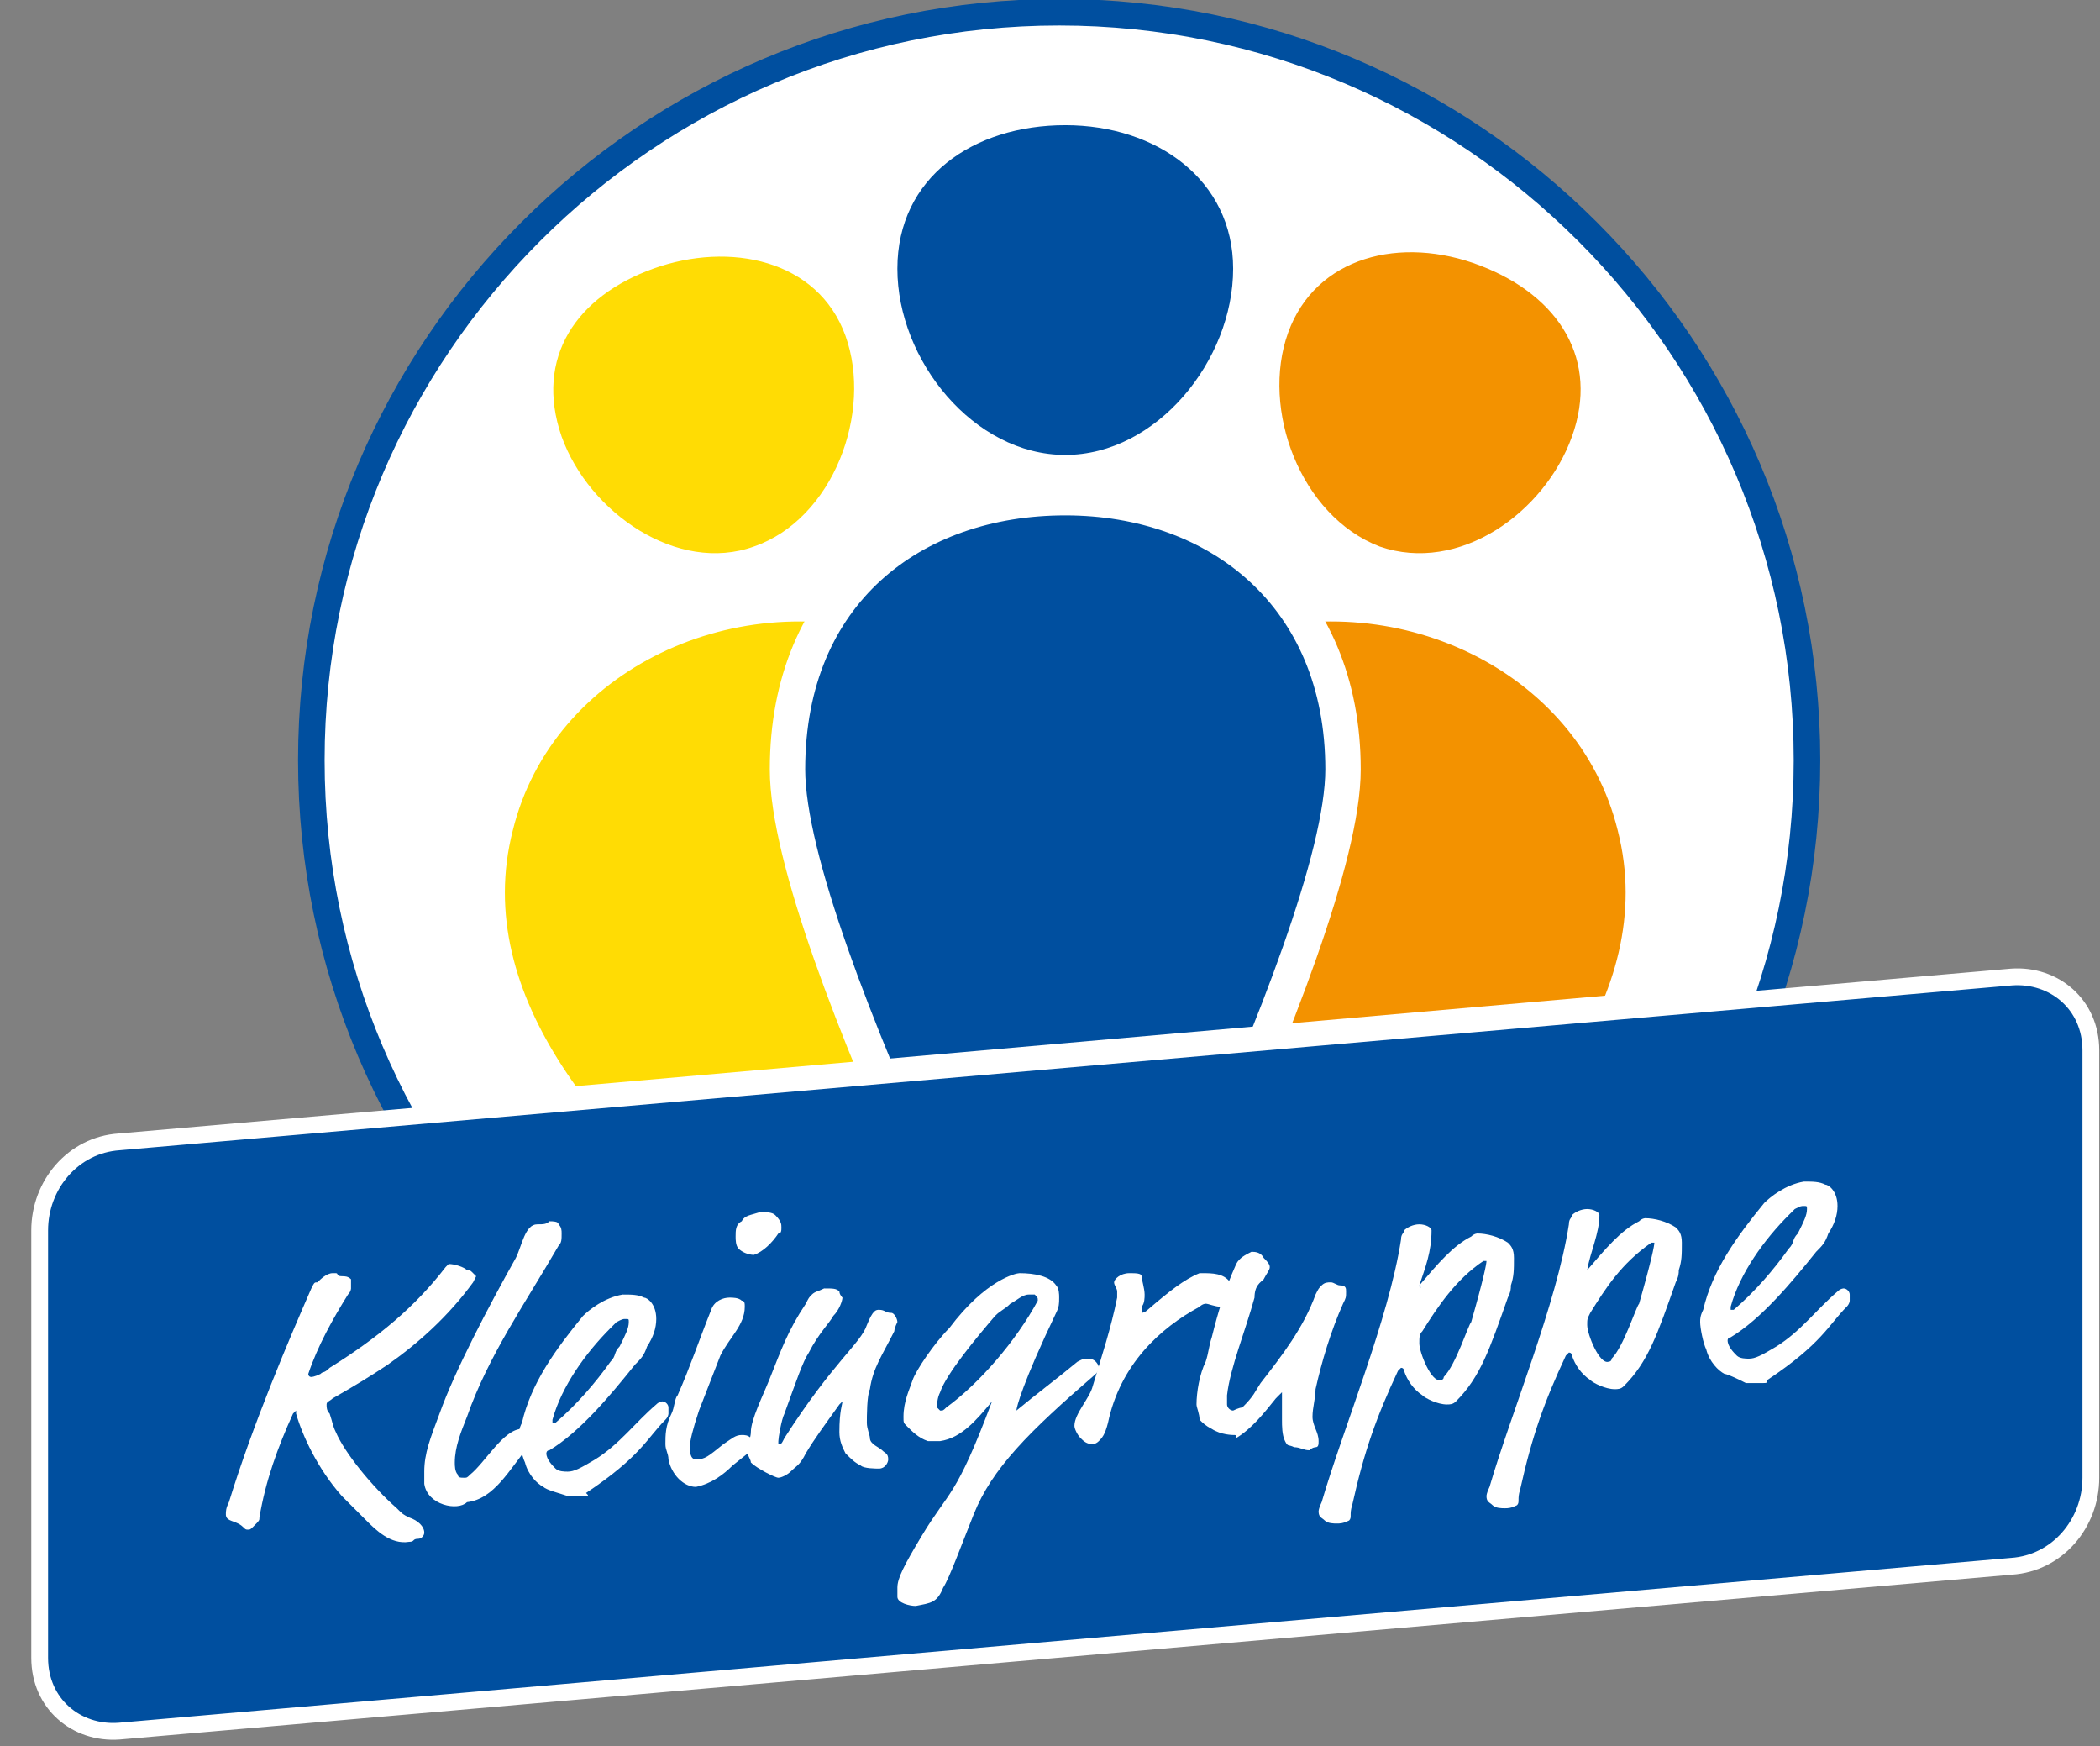
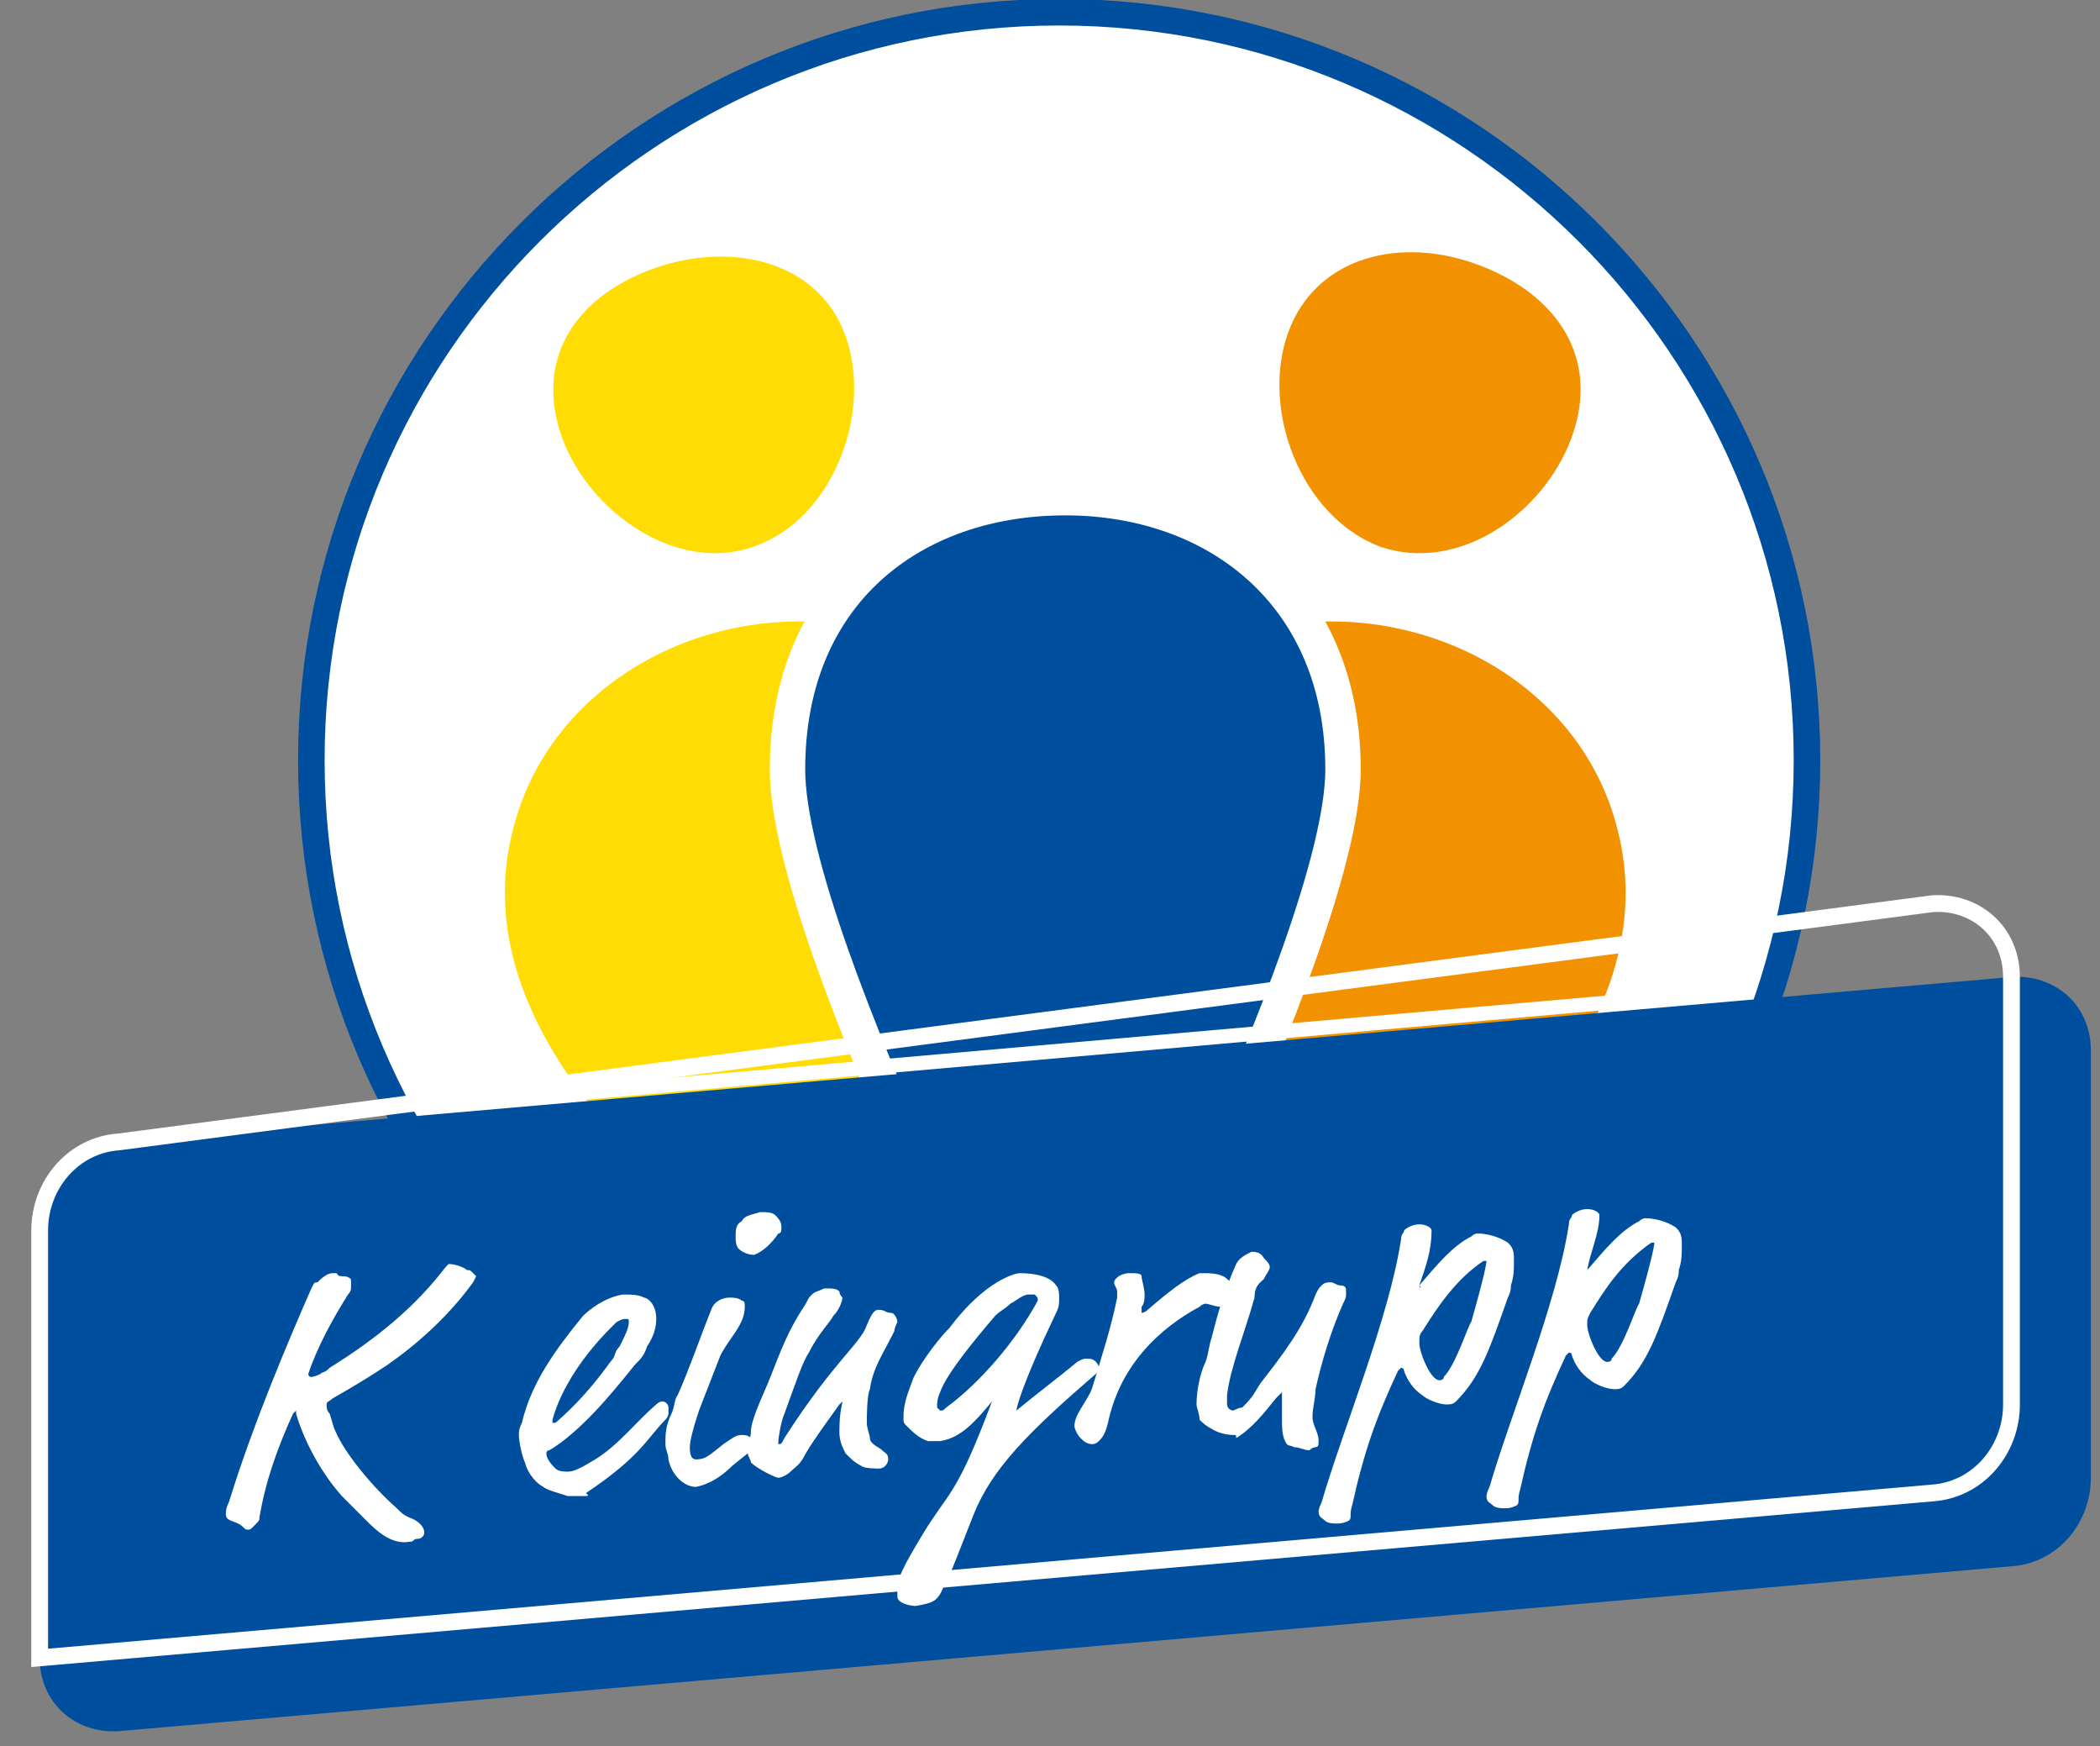
<svg xmlns="http://www.w3.org/2000/svg" xmlns:xlink="http://www.w3.org/1999/xlink" version="1.1" id="Ebene_1" x="0px" y="0px" viewBox="0 0 68.8 57.2" style="enable-background:new 0 0 68.8 57.2;" xml:space="preserve">
  <rect x="0" y="0" width="68.8" height="57.2" fill="#808080" stroke="none" />
  <style type="text/css">
	.st0{clip-path:url(#SVGID_00000090288060354557504900000005845305103470333594_);}
	.st1{fill:#FFFFFF;}
	.st2{fill:none;stroke:#004F9F;stroke-width:0.87;stroke-miterlimit:10;}
	.st3{fill:#F39200;}
	.st4{fill:#FFDC04;}
	.st5{fill:#004F9F;}
	.st6{fill:none;stroke:#FFFFFF;stroke-width:1.16;stroke-miterlimit:10;}
	.st7{fill:none;stroke:#FFFFFF;stroke-width:0.55;}
	.st8{enable-background:new    ;}
	.st9{fill:none;stroke:#FFFFFF;stroke-width:0.47;}
</style>
  <g>
    <defs>
      <rect id="SVGID_1_" width="68.8" height="57.2" />
    </defs>
    <clipPath id="SVGID_00000083791160672924444880000007860611700285611403_">
      <use xlink:href="#SVGID_1_" style="overflow:visible;" />
    </clipPath>
    <g style="clip-path:url(#SVGID_00000083791160672924444880000007860611700285611403_);">
      <path class="st1" d="M59.2,24.9c0,13.5-11,24.5-24.5,24.5s-24.5-11-24.5-24.5s11-24.5,24.5-24.5S59.2,11.4,59.2,24.9" />
      <path class="st2" d="M59.2,24.9c0,13.5-11,24.5-24.5,24.5s-24.5-11-24.5-24.5s11-24.5,24.5-24.5S59.2,11.4,59.2,24.9L59.2,24.9z" />
      <path class="st3" d="M53,27.2c2.8,10.9-18,20.1-18,20.1s0.6-8.6-1.2-13.8s1.1-10.9,6.5-12.6C45.6,19.1,51.7,21.9,53,27.2" />
      <path class="st4" d="M16.8,27.2c-2.8,10.9,18,20.1,18,20.1s-0.6-8.6,1.2-13.8s-1.1-10.9-6.5-12.6C24.2,19.1,18.1,21.9,16.8,27.2" />
      <path class="st4" d="M18.4,14.3c0.9,2.5,3.8,4.5,6.3,3.6c2.6-0.9,3.9-4.4,3-6.9c-0.9-2.5-3.8-3.1-6.3-2.2S17.5,11.7,18.4,14.3" />
      <path class="st3" d="M42.2,10.9c-0.9,2.5,0.4,6,3,7c2.6,0.9,5.4-1.1,6.3-3.6c0.9-2.5-0.4-4.6-3-5.6S43.1,8.4,42.2,10.9" />
      <path class="st5" d="M44,25.2c0,5.7-9.1,23-9.1,23s-9.1-17.2-9.1-23s4.1-8.9,9.1-8.9S44,19.5,44,25.2" />
      <path class="st6" d="M44,25.2c0,5.7-9.1,23-9.1,23s-9.1-17.2-9.1-23s4.1-8.9,9.1-8.9S44,19.5,44,25.2z" />
-       <path class="st5" d="M40.4,8.8c0,3-2.5,6.1-5.5,6.1s-5.5-3.1-5.5-6.1s2.5-4.7,5.5-4.7S40.4,5.9,40.4,8.8" />
      <path class="st5" d="M3.9,37.4c-1.5,0.1-2.6,1.4-2.6,2.9v14c0,1.5,1.2,2.5,2.6,2.4l62-5.4c1.5-0.1,2.6-1.4,2.6-2.9v-14    c0-1.5-1.2-2.5-2.6-2.4L3.9,37.4z" />
-       <path class="st7" d="M3.9,37.4c-1.5,0.1-2.6,1.4-2.6,2.9v14c0,1.5,1.2,2.5,2.6,2.4l62-5.4c1.5-0.1,2.6-1.4,2.6-2.9v-14    c0-1.5-1.2-2.5-2.6-2.4L3.9,37.4z" />
+       <path class="st7" d="M3.9,37.4c-1.5,0.1-2.6,1.4-2.6,2.9v14l62-5.4c1.5-0.1,2.6-1.4,2.6-2.9v-14    c0-1.5-1.2-2.5-2.6-2.4L3.9,37.4z" />
      <g class="st8">
        <path class="st1" d="M11.5,42.2c0,0,0,0.1-0.1,0.2c-0.5,0.8-1,1.7-1.3,2.6c0,0,0,0.1,0.1,0.1c0,0,0.1,0,0.3-0.1     c0.1-0.1,0.1,0,0.3-0.2c1.6-1,2.8-2,3.8-3.3c0.1-0.1,0.1-0.1,0.1-0.1c0.2,0,0.5,0.1,0.6,0.2c0.1,0,0.1,0,0.2,0.1     c0,0,0.1,0.1,0.1,0.1c0,0,0,0-0.1,0.2c-0.8,1.1-1.8,2-2.8,2.7c-0.6,0.4-1.1,0.7-1.8,1.1c-0.1,0.1-0.2,0.1-0.2,0.2     c0,0.1,0,0.2,0.1,0.3c0.1,0.3,0.1,0.4,0.2,0.6c0.3,0.7,1.2,1.8,2,2.5c0.2,0.2,0.2,0.2,0.4,0.3c0.3,0.1,0.5,0.3,0.5,0.5     c0,0.1-0.1,0.2-0.2,0.2c-0.2,0-0.1,0.1-0.3,0.1c-0.6,0.1-1.1-0.4-1.4-0.7c-0.3-0.3-0.6-0.6-0.8-0.8c-0.8-0.9-1.3-2-1.5-2.7     c0,0,0-0.1,0-0.1c0,0,0,0-0.1,0.1c-0.5,1.1-0.9,2.2-1.1,3.4c0,0.1,0,0.1-0.2,0.3c-0.1,0.1-0.1,0.1-0.2,0.1     c-0.1,0-0.1-0.1-0.3-0.2c-0.2-0.1-0.4-0.1-0.4-0.3c0-0.1,0-0.2,0.1-0.4c0.8-2.6,2-5.4,2.7-7c0.1-0.2,0.1-0.2,0.2-0.2     c0.1-0.1,0.3-0.3,0.5-0.3c0,0,0.1,0,0.1,0c0.1,0,0,0.1,0.2,0.1c0.1,0,0.2,0,0.3,0.1C11.5,42,11.5,42.2,11.5,42.2z" />
      </g>
      <g class="st8">
-         <path class="st1" d="M13.9,48.6c0-0.1,0-0.3,0-0.4c0-0.6,0.2-1.1,0.5-1.9c0.5-1.4,1.6-3.5,2.5-5.1c0.2-0.4,0.3-1.1,0.7-1.1     c0.2,0,0.3,0,0.4-0.1c0.1,0,0.3,0,0.3,0.1c0.1,0.1,0.1,0.2,0.1,0.3c0,0.2,0,0.3-0.1,0.4c-1.1,1.9-2.3,3.6-3,5.6     c-0.2,0.5-0.4,1-0.4,1.5c0,0.1,0,0.3,0.1,0.4c0,0.1,0.1,0.1,0.2,0.1c0.1,0,0.1,0,0.2-0.1c0.5-0.4,1.1-1.5,1.7-1.5     c0.1,0,0.4,0,0.4,0.2c0,0.2-0.1,0.2-0.2,0.4c-0.6,0.7-1.1,1.7-2,1.8C15,49.5,14,49.3,13.9,48.6z" />
-       </g>
+         </g>
      <g class="st8">
        <path class="st1" d="M19.1,49c-0.1,0-0.3,0-0.5,0c-0.3-0.1-0.7-0.2-0.8-0.3c-0.2-0.1-0.5-0.4-0.6-0.8c-0.1-0.2-0.2-0.7-0.2-0.9     c0-0.1,0-0.2,0.1-0.4c0.3-1.3,1.1-2.4,2-3.5c0.2-0.2,0.7-0.6,1.3-0.7c0.3,0,0.5,0,0.7,0.1c0.1,0,0.4,0.2,0.4,0.7     c0,0.3-0.1,0.6-0.3,0.9c-0.1,0.3-0.2,0.4-0.4,0.6c-0.8,1-1.8,2.2-2.8,2.8c-0.1,0-0.1,0.1-0.1,0.1c0,0.2,0.2,0.4,0.3,0.5     c0.1,0.1,0.3,0.1,0.4,0.1c0.2,0,0.4-0.1,0.9-0.4c0.8-0.5,1.3-1.2,2-1.8c0.1-0.1,0.2-0.1,0.2-0.1c0.1,0,0.2,0.1,0.2,0.2     c0,0.1,0,0.1,0,0.2c0,0,0,0.1-0.1,0.2c-0.6,0.6-0.8,1.2-2.6,2.4C19.3,49,19.3,49,19.1,49z M20.6,43.3c0-0.1,0-0.1-0.1-0.1     c-0.1,0-0.1,0-0.3,0.1c-0.1,0.1-0.1,0.1-0.2,0.2c-0.8,0.8-1.6,1.9-1.9,3c0,0,0,0.1,0,0.1c0,0,0,0,0.1,0c0.7-0.6,1.3-1.3,1.8-2     c0.2-0.2,0.1-0.3,0.3-0.5C20.5,43.7,20.6,43.5,20.6,43.3z" />
        <path class="st1" d="M24,48c-0.3,0.3-0.7,0.6-1.2,0.7c-0.4,0-0.8-0.4-0.9-0.9c0-0.2-0.1-0.3-0.1-0.5c0-0.3,0-0.6,0.2-1     c0.1-0.2,0.1-0.5,0.2-0.6c0.4-0.9,0.7-1.8,1.1-2.8c0.1-0.3,0.4-0.4,0.6-0.4c0.1,0,0.3,0,0.4,0.1c0.1,0,0.1,0.1,0.1,0.2     c0,0.6-0.5,1-0.8,1.6c-0.2,0.5-0.5,1.3-0.7,1.8c-0.2,0.6-0.3,1-0.3,1.2c0,0.1,0,0.4,0.2,0.4c0.3,0,0.4-0.1,0.9-0.5     c0.3-0.2,0.4-0.3,0.6-0.3c0.1,0,0.2,0,0.3,0.1c0.1,0.1,0.1,0.1,0.1,0.2c0,0.1-0.1,0.2-0.2,0.3L24,48z M25.6,40.2     c0,0.1,0,0.2-0.1,0.2c-0.2,0.3-0.5,0.6-0.8,0.7c-0.2,0-0.4-0.1-0.5-0.2c-0.1-0.1-0.1-0.3-0.1-0.4c0-0.2,0-0.4,0.2-0.5     c0.1-0.2,0.3-0.2,0.6-0.3c0.2,0,0.4,0,0.5,0.1C25.6,40,25.6,40.1,25.6,40.2z" />
      </g>
      <g class="st8">
        <path class="st1" d="M26.4,42.7c0.1-0.2,0.1-0.2,0.2-0.3c0.1-0.1,0.2-0.1,0.4-0.2c0.3,0,0.4,0,0.5,0.1c0,0.1,0.1,0.2,0.1,0.2     c0,0.1-0.1,0.4-0.3,0.6c-0.1,0.2-0.5,0.6-0.8,1.2c-0.2,0.3-0.4,0.9-0.8,2c-0.1,0.2-0.2,0.8-0.2,0.9c0,0,0,0.1,0,0.1     c0.1,0,0.1,0,0.2-0.2c1.6-2.5,2.5-3.1,2.7-3.7c0.2-0.5,0.3-0.5,0.4-0.5c0.2,0,0.2,0.1,0.4,0.1c0.1,0,0.2,0.2,0.2,0.3     c0,0-0.1,0.2-0.1,0.3c-0.4,0.8-0.7,1.2-0.8,1.9c-0.1,0.2-0.1,0.9-0.1,1.1c0,0.2,0.1,0.4,0.1,0.5c0,0.2,0.3,0.3,0.4,0.4     c0.1,0.1,0.2,0.1,0.2,0.3c0,0.1-0.1,0.3-0.3,0.3c-0.1,0-0.5,0-0.6-0.1c-0.2-0.1-0.3-0.2-0.5-0.4c-0.1-0.2-0.2-0.4-0.2-0.7     c0-0.7,0.1-0.9,0.1-1c0,0,0,0,0,0c0,0,0,0-0.1,0.1c-0.5,0.7-0.8,1.1-1.1,1.6c-0.2,0.4-0.3,0.4-0.5,0.6c-0.1,0.1-0.3,0.2-0.4,0.2     c-0.1,0-0.7-0.3-0.9-0.5c0-0.1-0.1-0.2-0.1-0.3c0-0.4,0.1-0.5,0.1-0.7c0-0.4,0.4-1.2,0.6-1.7C25.6,44.2,25.8,43.6,26.4,42.7z" />
      </g>
      <g class="st8">
        <path class="st1" d="M33.3,46.2C33.3,46.2,33.3,46.2,33.3,46.2c0.6-0.5,1.4-1.1,2-1.6c0.2-0.1,0.2-0.1,0.3-0.1     c0.1,0,0.2,0,0.3,0.1c0,0,0.1,0.1,0.1,0.2c0,0,0,0.1-0.1,0.2c-2.2,1.9-3.4,3.1-4,4.6c-0.4,1-0.8,2.1-1,2.4     c-0.2,0.5-0.4,0.5-0.9,0.6c-0.2,0-0.6-0.1-0.6-0.3c0-0.1,0-0.2,0-0.3c0-0.3,0.2-0.7,0.8-1.7c0.9-1.5,1.1-1.2,2.3-4.4v0     c0,0,0,0,0,0c0,0,0,0,0,0c-0.5,0.6-1,1.2-1.7,1.3c-0.1,0-0.3,0-0.4,0c-0.3-0.1-0.5-0.3-0.7-0.5c-0.1-0.1-0.1-0.1-0.1-0.3     c0-0.5,0.2-0.9,0.3-1.2c0.1-0.3,0.7-1.2,1.2-1.7c1.2-1.6,2.2-1.8,2.3-1.8c0.5,0,1,0.1,1.2,0.4c0.1,0.1,0.1,0.3,0.1,0.4     c0,0.2,0,0.3-0.1,0.5C33.5,45.3,33.3,46.1,33.3,46.2z M34,42.6C34,42.6,34,42.5,34,42.6c0-0.1,0-0.1-0.1-0.2c-0.1,0-0.1,0-0.2,0     c-0.2,0-0.4,0.2-0.6,0.3c-0.2,0.2-0.3,0.2-0.5,0.4c-0.6,0.7-1.6,1.9-1.8,2.5c-0.1,0.2-0.1,0.4-0.1,0.5c0,0,0.1,0.1,0.1,0.1     c0.1,0,0.1,0,0.2-0.1C32.1,45.3,33.3,43.9,34,42.6C34,42.6,34,42.6,34,42.6z" />
      </g>
      <g class="st8">
        <path class="st1" d="M37.5,42.4c0,0.1,0,0.3-0.1,0.4c0,0.1,0,0.2,0,0.2c0,0,0,0,0,0c0,0,0.1,0,0.2-0.1c0.7-0.6,1.2-1,1.7-1.2     c0,0,0.1,0,0.1,0c0.3,0,0.7,0,0.9,0.3c0,0,0.1,0.1,0.1,0.2c0,0.4-0.3,0.6-0.4,0.6c-0.2,0-0.4-0.1-0.5-0.1c0,0-0.1,0-0.2,0.1     c-1.3,0.7-2.6,1.9-3,3.8c-0.1,0.4-0.2,0.5-0.3,0.6c-0.1,0.1-0.2,0.1-0.2,0.1c-0.2,0-0.3-0.1-0.4-0.2c-0.1-0.1-0.2-0.3-0.2-0.4     c0-0.4,0.5-0.9,0.6-1.3c0.3-1,0.6-1.9,0.8-2.9c0-0.1,0-0.2,0-0.2c0-0.1-0.1-0.2-0.1-0.3c0-0.1,0.2-0.3,0.5-0.3     c0.2,0,0.4,0,0.4,0.1C37.4,41.9,37.5,42.2,37.5,42.4z" />
      </g>
      <g class="st8">
        <path class="st1" d="M41.6,41.5c0,0.1-0.1,0.2-0.2,0.4c-0.1,0.1-0.3,0.2-0.3,0.6c-0.3,1.1-0.8,2.3-0.9,3.2c0,0.2,0,0.2,0,0.3     c0,0.1,0.1,0.2,0.2,0.2c0,0,0.2-0.1,0.3-0.1c0.4-0.4,0.4-0.5,0.6-0.8c0.7-0.9,1.4-1.8,1.8-2.9c0.1-0.2,0.1-0.2,0.2-0.3     c0.1-0.1,0.2-0.1,0.3-0.1c0.1,0,0.2,0.1,0.3,0.1c0.2,0,0.2,0.1,0.2,0.2c0,0.2,0,0.2-0.1,0.4c-0.4,0.9-0.7,1.9-0.9,2.8     c0,0.3-0.1,0.6-0.1,0.9c0,0.3,0.2,0.5,0.2,0.8c0,0.1,0,0.2-0.1,0.2c0,0-0.1,0-0.2,0.1c-0.2,0-0.3-0.1-0.5-0.1     c-0.2-0.1-0.2,0-0.3-0.2c-0.1-0.2-0.1-0.5-0.1-0.7c0-0.3,0-0.7,0-0.8c0,0,0-0.1,0-0.1c0,0-0.1,0.1-0.2,0.2     c-0.4,0.5-0.8,1-1.3,1.3C40.5,47,40.5,47,40.4,47c0,0-0.4,0-0.7-0.2c-0.2-0.1-0.3-0.2-0.4-0.3c0-0.2-0.1-0.4-0.1-0.5     c0-0.4,0.1-1,0.3-1.4c0.1-0.3,0.1-0.5,0.2-0.8c0.2-0.8,0.4-1.5,0.8-2.4c0.1-0.2,0.3-0.3,0.5-0.4c0.1,0,0.3,0,0.4,0.2     C41.5,41.3,41.6,41.4,41.6,41.5z" />
      </g>
      <g class="st8">
        <path class="st1" d="M46.5,42.1C46.5,42.2,46.5,42.2,46.5,42.1C46.5,42.2,46.6,42.2,46.5,42.1c0.6-0.7,1.1-1.3,1.7-1.6     c0.1-0.1,0.2-0.1,0.2-0.1c0.3,0,0.7,0.1,1,0.3c0.1,0.1,0.2,0.2,0.2,0.5c0,0.4,0,0.6-0.1,0.9c0,0.1,0,0.2-0.1,0.4     c-0.6,1.7-0.9,2.6-1.7,3.4c-0.1,0.1-0.2,0.1-0.3,0.1c-0.3,0-0.7-0.2-0.8-0.3c-0.3-0.2-0.5-0.5-0.6-0.8c0,0,0-0.1-0.1-0.1     c0,0,0,0-0.1,0.1c-0.7,1.5-1.1,2.6-1.5,4.4c-0.1,0.3,0,0.4-0.1,0.5c-0.2,0.1-0.3,0.1-0.4,0.1c-0.1,0-0.3,0-0.4-0.1     c-0.1-0.1-0.2-0.1-0.2-0.3c0,0,0-0.1,0.1-0.3c0.7-2.4,2.2-6,2.6-8.6c0-0.2,0.1-0.2,0.1-0.3c0.1-0.1,0.3-0.2,0.5-0.2     c0.2,0,0.4,0.1,0.4,0.2C46.9,41,46.7,41.5,46.5,42.1z M46.6,43.6c-0.1,0.1-0.1,0.2-0.1,0.4c0,0.3,0.4,1.3,0.7,1.2     c0,0,0.1,0,0.1-0.1c0.4-0.4,0.8-1.7,0.9-1.8c0.4-1.4,0.5-1.9,0.5-2c0,0,0,0,0,0s0,0-0.1,0C47.7,41.9,47.1,42.8,46.6,43.6z" />
      </g>
      <g class="st8">
        <path class="st1" d="M52,41.6C52,41.6,52,41.7,52,41.6C52,41.7,52,41.6,52,41.6c0.6-0.7,1.1-1.3,1.7-1.6c0.1-0.1,0.2-0.1,0.2-0.1     c0.3,0,0.7,0.1,1,0.3c0.1,0.1,0.2,0.2,0.2,0.5c0,0.4,0,0.6-0.1,0.9c0,0.1,0,0.2-0.1,0.4c-0.6,1.7-0.9,2.6-1.7,3.4     c-0.1,0.1-0.2,0.1-0.3,0.1c-0.3,0-0.7-0.2-0.8-0.3c-0.3-0.2-0.5-0.5-0.6-0.8c0,0,0-0.1-0.1-0.1c0,0,0,0-0.1,0.1     c-0.7,1.5-1.1,2.6-1.5,4.4c-0.1,0.3,0,0.4-0.1,0.5c-0.2,0.1-0.3,0.1-0.4,0.1c-0.1,0-0.3,0-0.4-0.1c-0.1-0.1-0.2-0.1-0.2-0.3     c0,0,0-0.1,0.1-0.3c0.7-2.4,2.2-6,2.6-8.6c0-0.2,0.1-0.2,0.1-0.3c0.1-0.1,0.3-0.2,0.5-0.2c0.2,0,0.4,0.1,0.4,0.2     C52.4,40.4,52.1,41,52,41.6z M52.1,43C52,43.2,52,43.2,52,43.4c0,0.3,0.4,1.3,0.7,1.2c0,0,0.1,0,0.1-0.1c0.4-0.4,0.8-1.7,0.9-1.8     c0.4-1.4,0.5-1.9,0.5-2c0,0,0,0,0,0c0,0,0,0-0.1,0C53.1,41.4,52.6,42.2,52.1,43z" />
      </g>
      <g class="st8">
-         <path class="st1" d="M57.7,45.3c-0.1,0-0.3,0-0.5,0C57,45.2,56.6,45,56.5,45c-0.2-0.1-0.5-0.4-0.6-0.8c-0.1-0.2-0.2-0.7-0.2-0.9     c0-0.1,0-0.2,0.1-0.4c0.3-1.3,1.1-2.4,2-3.5c0.2-0.2,0.7-0.6,1.3-0.7c0.3,0,0.5,0,0.7,0.1c0.1,0,0.4,0.2,0.4,0.7     c0,0.3-0.1,0.6-0.3,0.9c-0.1,0.3-0.2,0.4-0.4,0.6c-0.8,1-1.8,2.2-2.8,2.8c-0.1,0-0.1,0.1-0.1,0.1c0,0.2,0.2,0.4,0.3,0.5     c0.1,0.1,0.3,0.1,0.4,0.1c0.2,0,0.4-0.1,0.9-0.4c0.8-0.5,1.3-1.2,2-1.8c0.1-0.1,0.2-0.1,0.2-0.1c0.1,0,0.2,0.1,0.2,0.2     c0,0.1,0,0.1,0,0.2c0,0,0,0.1-0.1,0.2c-0.6,0.6-0.8,1.2-2.6,2.4C57.9,45.3,57.9,45.3,57.7,45.3z M59.2,39.6c0-0.1,0-0.1-0.1-0.1     c-0.1,0-0.1,0-0.3,0.1c-0.1,0.1-0.1,0.1-0.2,0.2c-0.8,0.8-1.6,1.9-1.9,3c0,0,0,0.1,0,0.1c0,0,0,0,0.1,0c0.7-0.6,1.3-1.3,1.8-2     c0.2-0.2,0.1-0.3,0.3-0.5C59.1,40,59.2,39.8,59.2,39.6z" />
-       </g>
+         </g>
    </g>
  </g>
  <line class="st9" x1="16.7" y1="36" x2="55.4" y2="32.6" />
</svg>